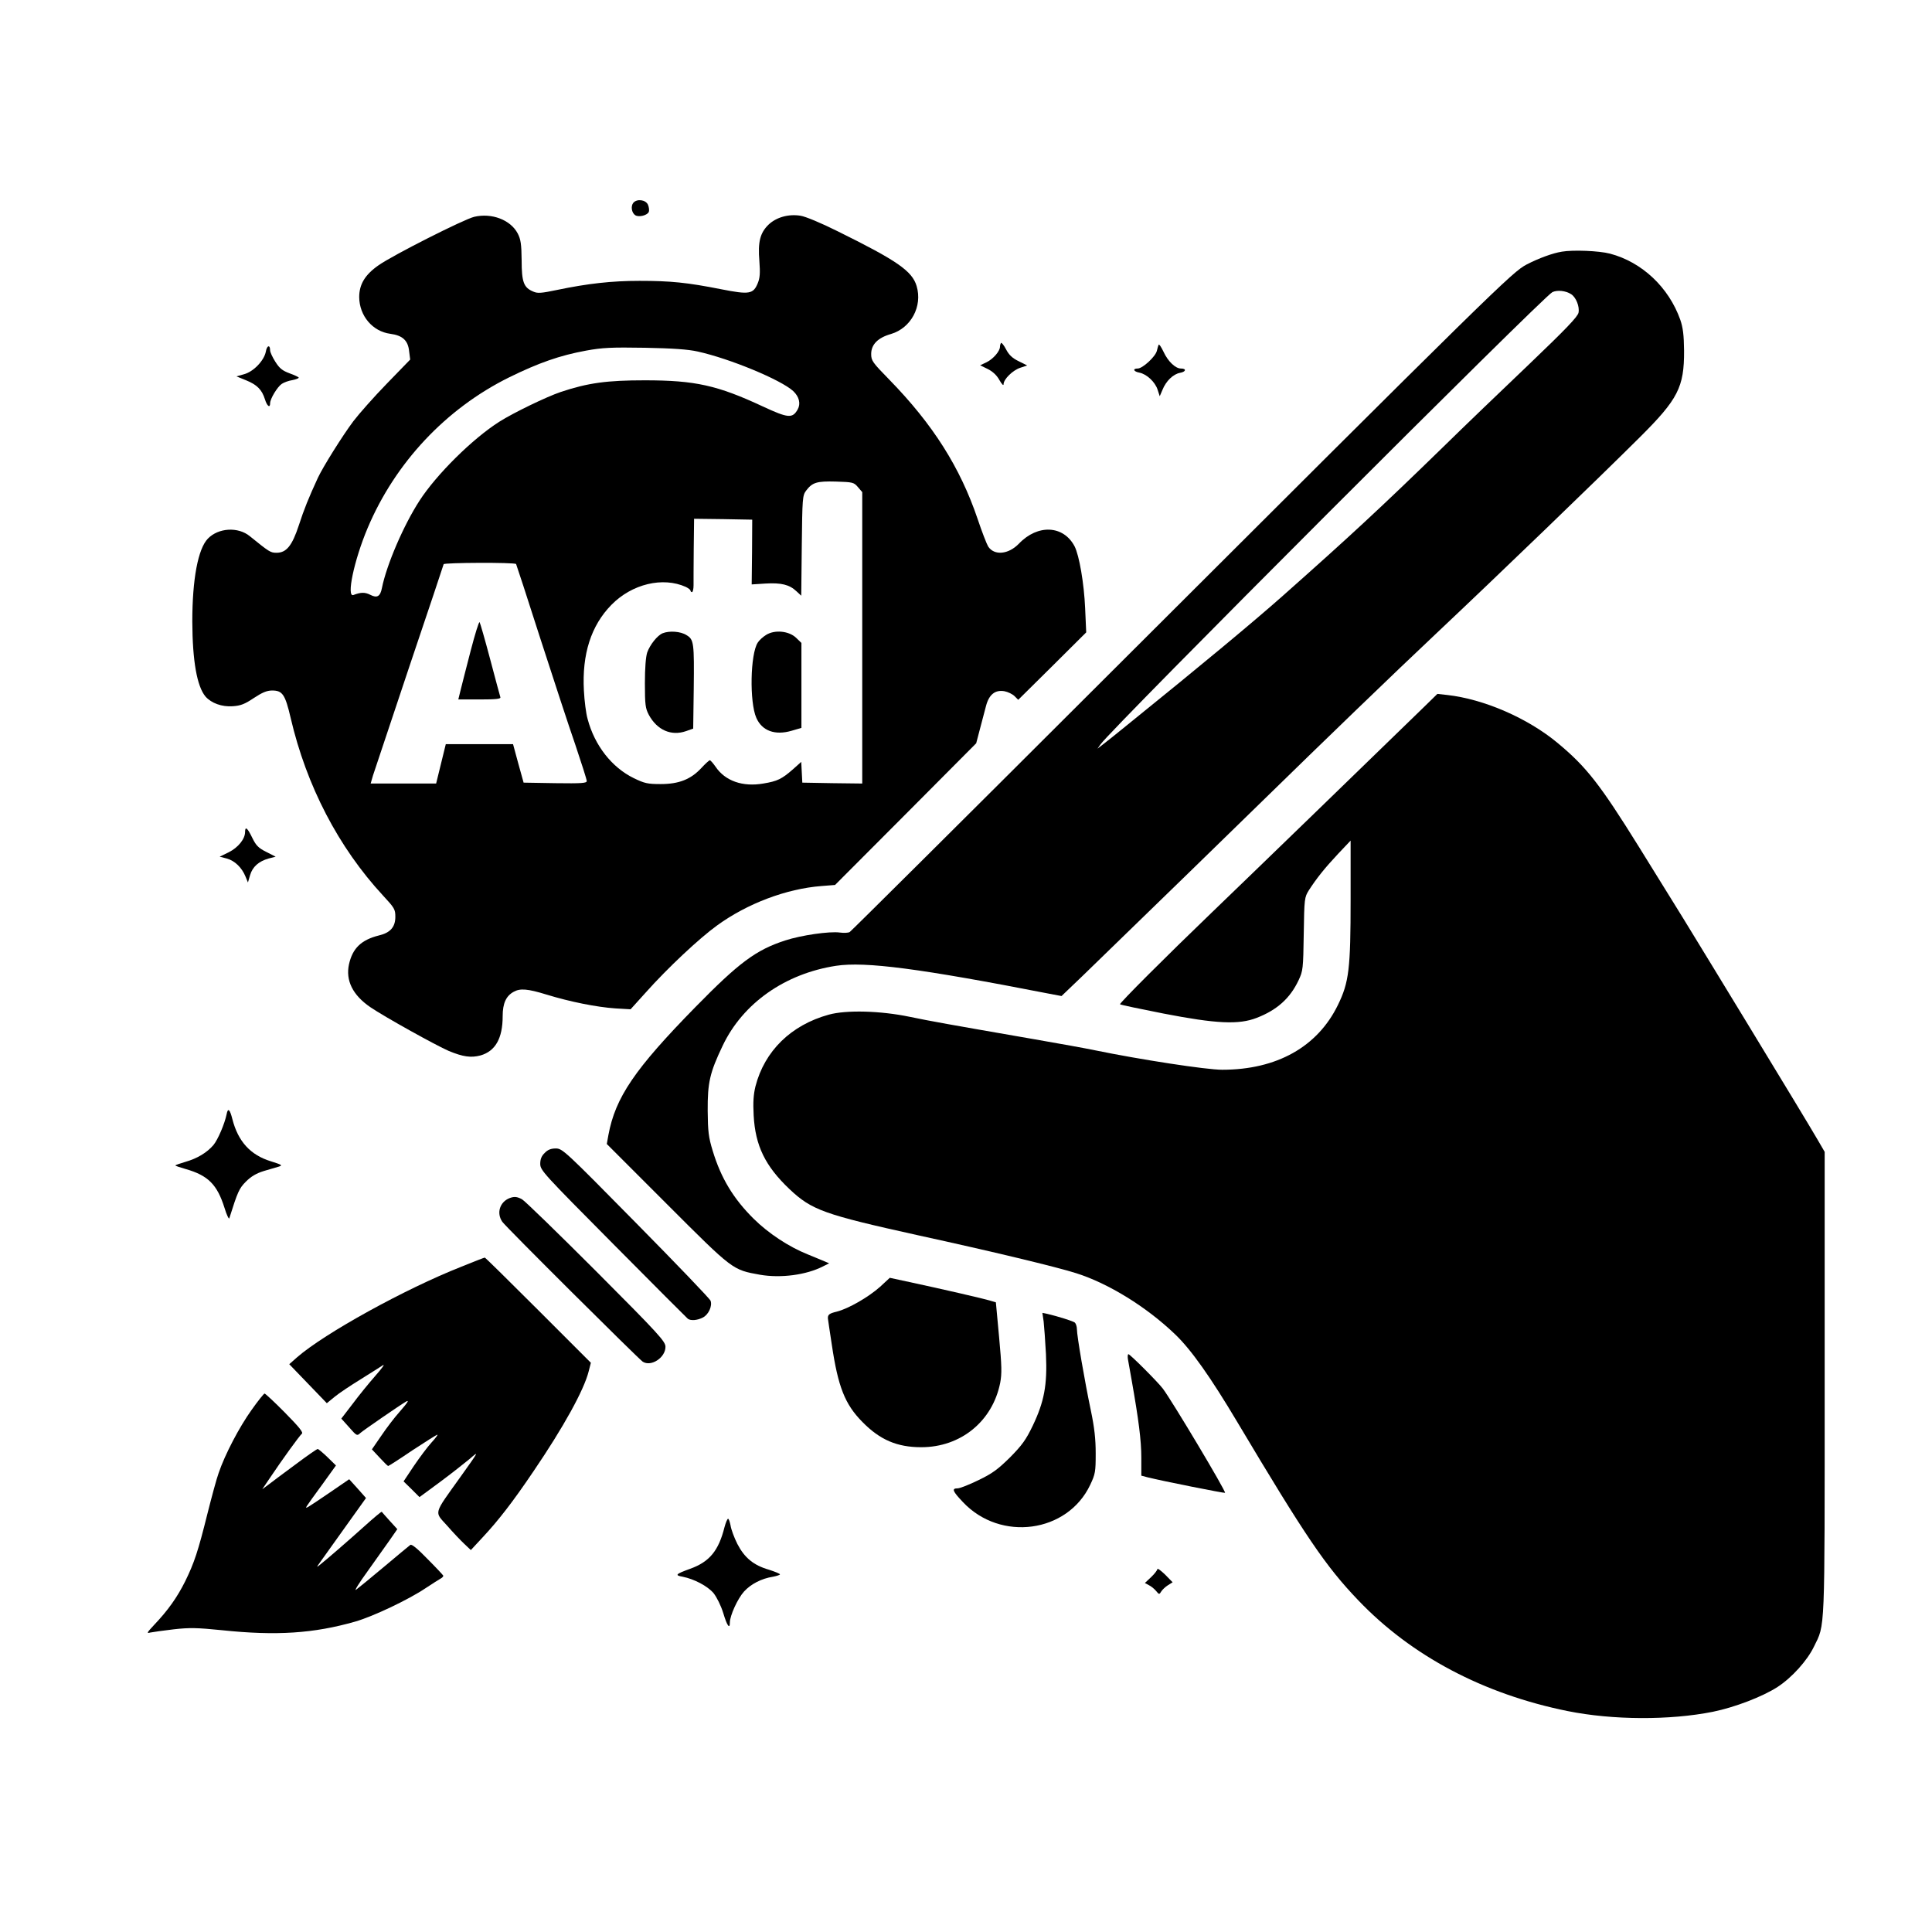
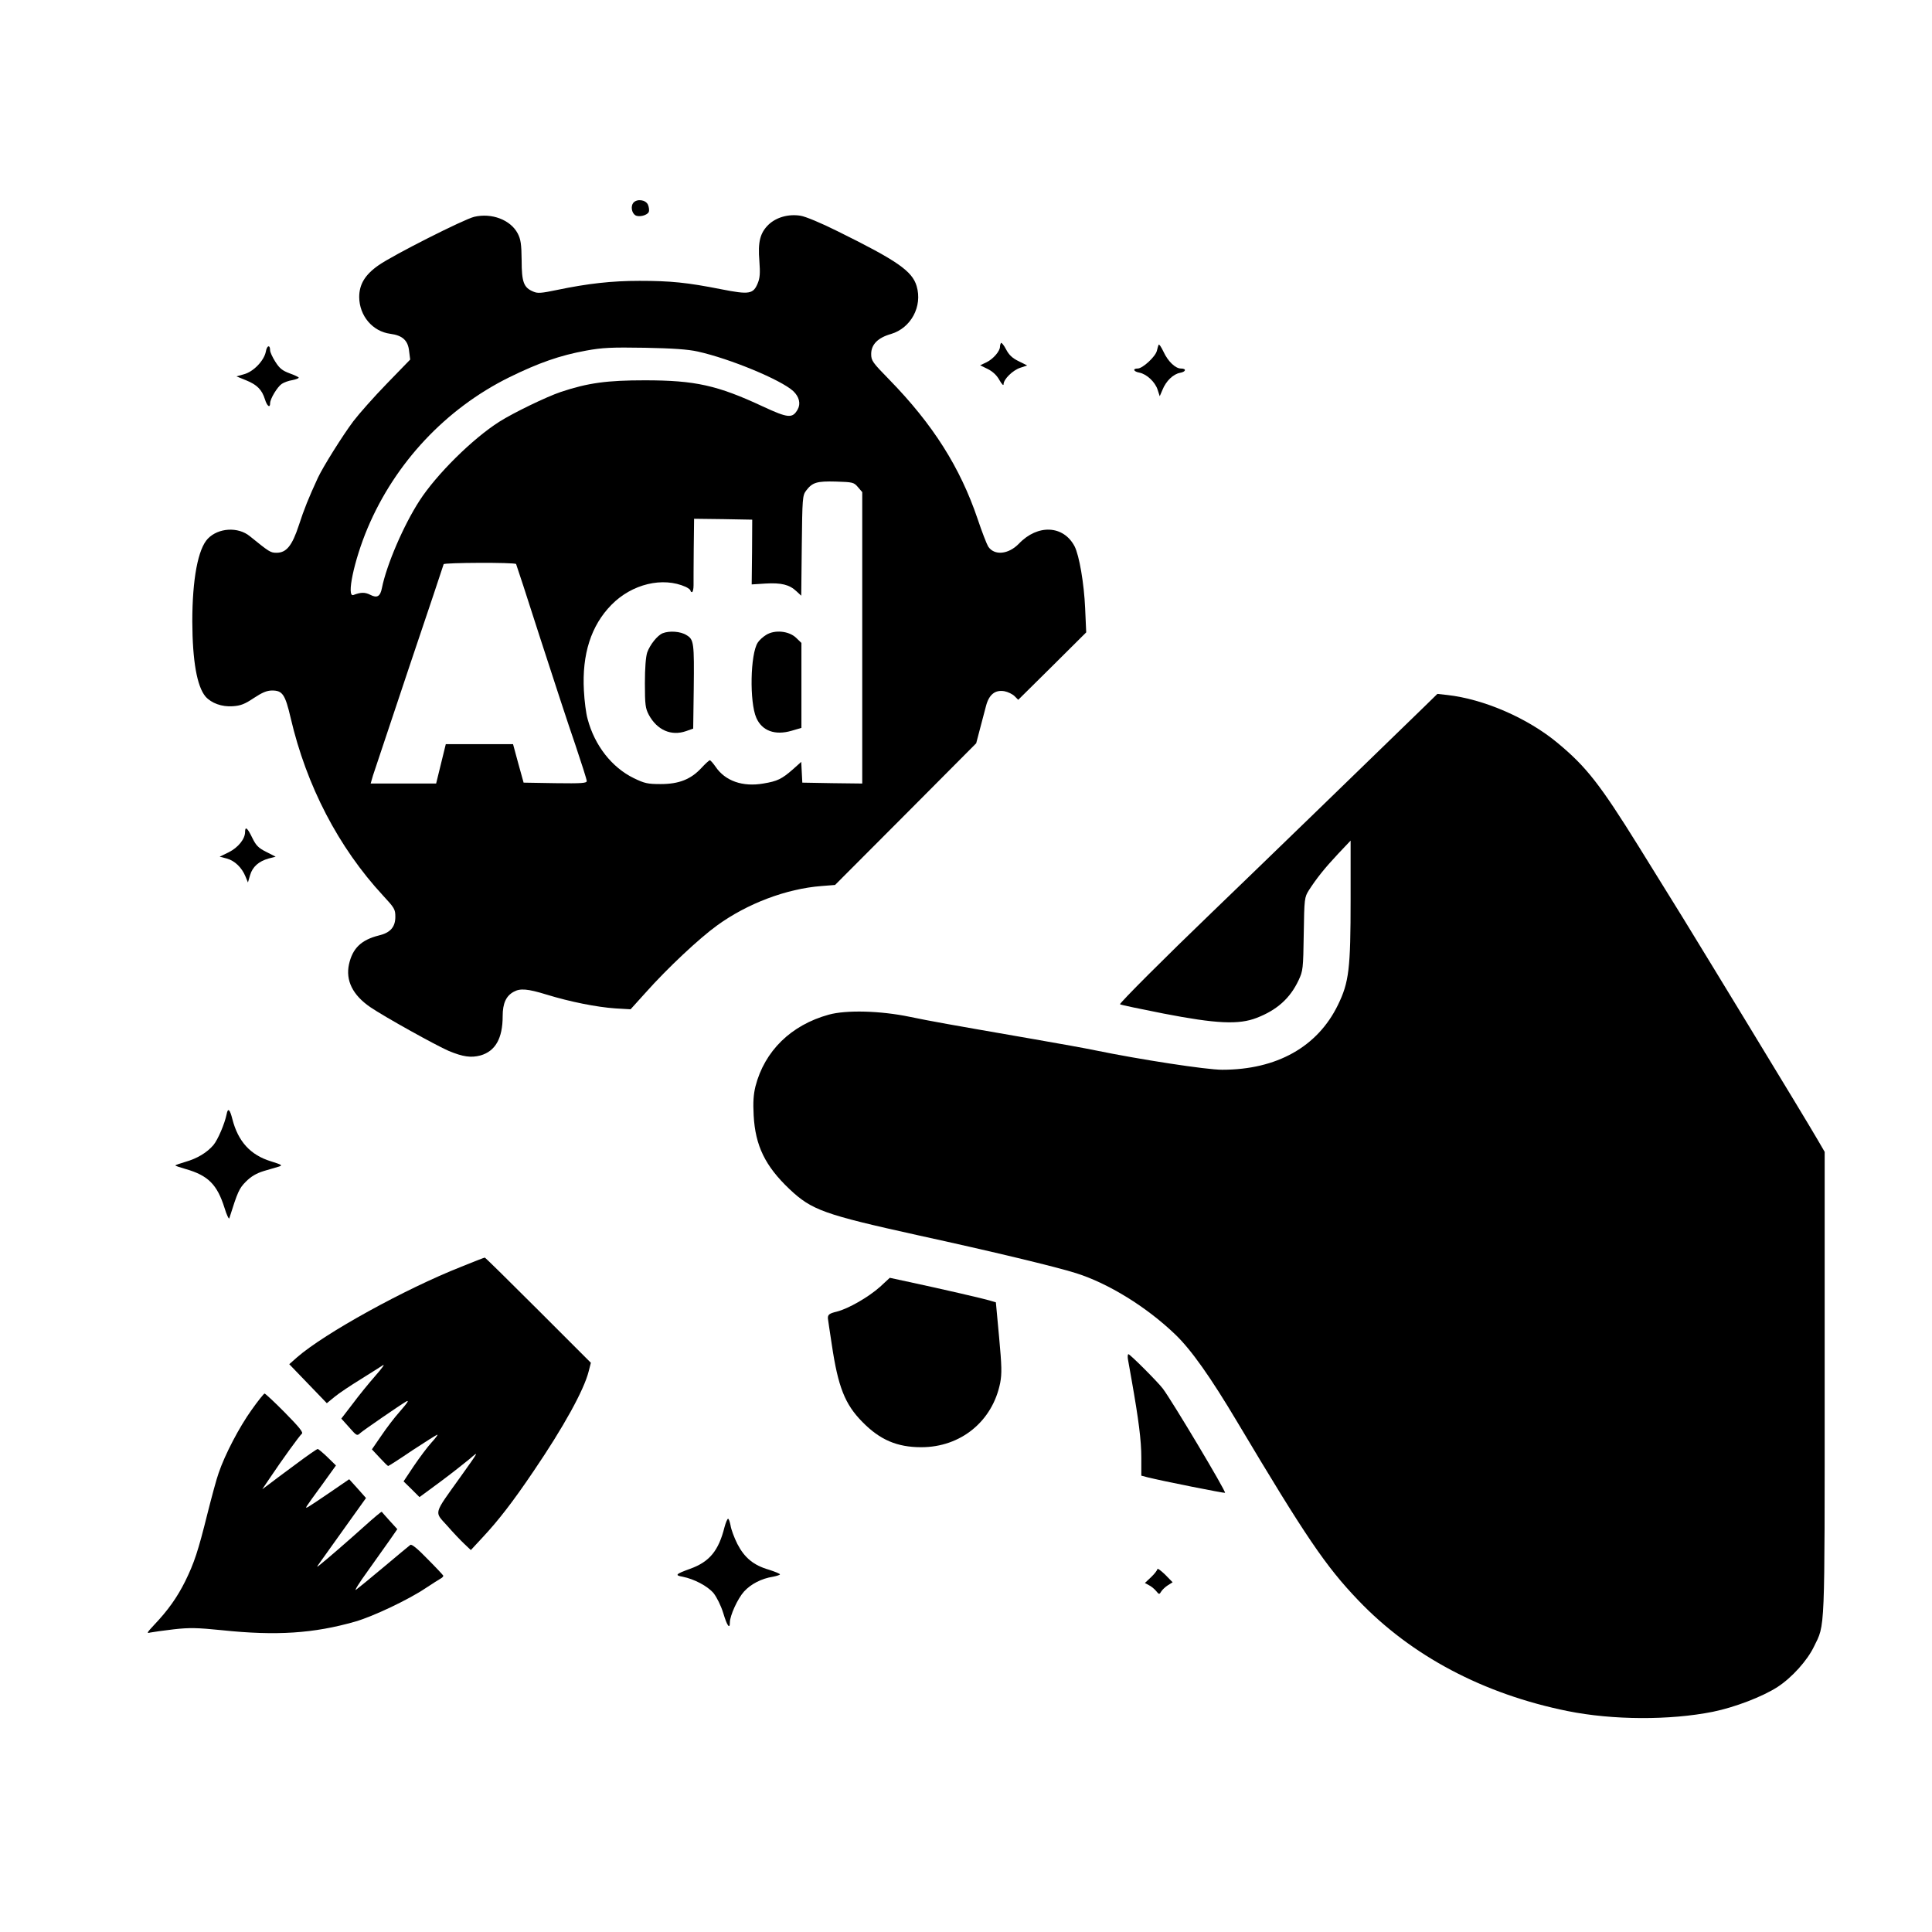
<svg xmlns="http://www.w3.org/2000/svg" version="1.0" width="1080pt" height="1080pt" viewBox="0 0 1080 1080" preserveAspectRatio="xMidYMid meet">
  <g transform="translate(0,1080) scale(0.1,-0.1)" fill="#000000" stroke="none">
    <path d="M3540 9666 c-15 -19 -9 -56 11 -69 20 -13 68 -1 76 19 3 8 1 26 -5 40 -13 28 -62 34 -82 10z" />
    <path d="M2651 9588 c-56 -13 -454 -214 -535 -271 -76 -53 -108 -107 -108 -178 1 -105 75 -192 174 -205 68 -9 99 -37 105 -97 l6 -47 -130 -134 c-72 -74 -156 -169 -188 -211 -60 -80 -169 -254 -198 -316 -53 -115 -77 -175 -106 -264 -38 -116 -70 -155 -125 -155 -34 0 -40 4 -150 93 -65 53 -175 47 -234 -14 -55 -57 -87 -226 -87 -464 1 -220 26 -362 74 -419 33 -37 91 -58 151 -54 46 3 68 12 119 46 47 31 73 42 102 42 58 0 73 -21 104 -154 88 -378 267 -723 516 -992 64 -69 69 -77 69 -119 0 -57 -28 -89 -91 -104 -100 -25 -148 -72 -168 -161 -20 -91 21 -173 119 -240 79 -54 369 -215 439 -245 80 -33 124 -39 177 -25 83 24 124 95 124 220 0 71 19 113 62 136 36 20 77 17 184 -16 130 -40 280 -70 384 -77 l85 -5 84 93 c121 136 300 304 400 376 168 122 387 205 583 220 l76 6 395 396 394 396 21 80 c12 44 27 102 34 129 17 64 51 91 103 82 20 -4 45 -16 57 -28 l20 -20 190 188 190 189 -6 135 c-6 139 -33 295 -59 346 -62 118 -206 125 -311 15 -59 -61 -138 -68 -172 -16 -8 13 -35 82 -59 154 -98 289 -250 529 -494 779 -94 96 -101 106 -101 143 0 53 37 91 111 112 111 33 177 154 143 268 -25 84 -109 142 -441 306 -94 47 -181 83 -208 87 -68 11 -136 -9 -179 -50 -47 -46 -60 -96 -51 -204 5 -67 3 -94 -9 -123 -25 -61 -47 -65 -204 -34 -192 38 -284 47 -457 47 -156 0 -289 -15 -462 -51 -86 -18 -108 -20 -132 -9 -53 22 -65 52 -65 175 -1 91 -5 117 -22 150 -40 76 -145 116 -243 93z m1249 -753 c181 -40 465 -158 534 -221 34 -32 43 -71 25 -103 -29 -51 -53 -49 -195 17 -253 118 -378 146 -659 146 -211 0 -317 -14 -470 -65 -80 -27 -264 -116 -343 -166 -150 -95 -352 -295 -447 -442 -90 -139 -184 -359 -210 -488 -9 -47 -27 -58 -65 -38 -30 15 -52 15 -94 -1 -41 -16 3 194 79 374 154 365 437 667 790 842 167 82 284 123 431 150 93 17 142 19 329 16 156 -3 242 -9 295 -21z m896 -758 l24 -28 0 -815 0 -814 -167 2 -168 3 -3 58 -3 58 -47 -42 c-62 -54 -86 -66 -165 -79 -115 -20 -213 14 -267 94 -14 20 -28 36 -32 36 -4 0 -26 -20 -48 -44 -59 -63 -125 -89 -227 -89 -73 0 -90 4 -150 33 -123 60 -219 183 -258 330 -9 30 -18 102 -21 160 -11 203 40 363 154 479 115 117 287 158 416 100 14 -7 26 -16 26 -21 0 -4 4 -8 8 -8 5 0 9 17 9 38 0 20 0 112 1 205 l2 167 163 -2 162 -3 -1 -181 -2 -181 78 5 c87 5 133 -6 172 -43 l27 -25 3 279 c3 266 4 281 24 308 35 46 59 54 167 51 94 -3 100 -4 123 -31z m-1911 -430 c1 -1 62 -186 134 -412 73 -225 161 -495 197 -598 35 -104 64 -195 64 -203 0 -12 -28 -14 -176 -12 l-177 3 -30 108 -29 107 -188 0 -188 0 -27 -110 -27 -110 -183 0 -183 0 13 45 c8 24 100 299 204 611 105 311 191 568 191 570 0 9 398 11 405 1z" />
    <path d="M3704 7260 c-29 -12 -70 -63 -86 -107 -8 -25 -13 -86 -13 -173 0 -120 3 -140 22 -176 46 -85 125 -120 208 -91 l40 14 3 219 c3 263 1 279 -41 304 -33 21 -96 25 -133 10z" />
    <path d="M4283 7251 c-18 -11 -39 -30 -47 -43 -42 -64 -47 -333 -8 -421 32 -73 105 -99 197 -72 l55 16 0 237 0 238 -30 29 c-40 38 -119 46 -167 16z" />
-     <path d="M2631 7162 c-24 -92 -49 -191 -56 -219 l-13 -53 120 0 c92 0 119 3 115 13 -2 6 -28 102 -57 212 -29 110 -56 203 -59 207 -4 4 -26 -68 -50 -160z" />
-     <path d="M8730 9393 c-50 -8 -127 -36 -195 -71 -81 -42 -158 -117 -2430 -2385 -737 -736 -1347 -1342 -1355 -1347 -8 -5 -33 -6 -55 -3 -58 8 -216 -15 -305 -44 -164 -53 -259 -124 -503 -373 -340 -347 -447 -505 -486 -715 l-9 -50 336 -336 c372 -372 366 -367 521 -395 116 -20 258 -1 350 46 l36 18 -40 17 c-22 9 -58 24 -80 33 -105 42 -219 117 -302 199 -114 113 -183 228 -229 380 -23 75 -27 108 -28 223 -1 159 12 214 84 365 113 237 348 402 633 446 164 25 470 -15 1192 -156 l69 -13 116 111 c410 398 826 802 1020 992 311 304 727 706 960 925 349 329 901 861 1136 1095 214 213 249 280 248 485 -1 88 -6 128 -21 172 -64 181 -214 323 -393 370 -61 16 -206 22 -270 11z m52 -237 c28 -17 49 -70 42 -104 -5 -23 -70 -91 -277 -289 -149 -142 -366 -350 -481 -463 -340 -331 -513 -492 -900 -835 -157 -139 -450 -383 -860 -714 -65 -53 -130 -105 -145 -116 l-26 -20 17 24 c62 89 2478 2506 2526 2528 28 13 74 8 104 -11z" />
    <path d="M5596 8883 c-3 -4 -6 -13 -6 -21 0 -25 -38 -69 -75 -87 l-36 -17 43 -21 c28 -14 51 -36 65 -62 13 -23 23 -33 23 -23 0 28 51 78 93 92 l39 13 -48 24 c-35 17 -54 35 -70 66 -12 23 -25 39 -28 36z" />
    <path d="M6477 8873 c-2 -4 -7 -20 -10 -34 -8 -33 -80 -99 -107 -99 -30 0 -24 -17 9 -23 41 -8 88 -52 102 -95 l12 -37 15 35 c20 50 60 89 99 96 33 6 37 24 4 24 -30 0 -72 40 -96 92 -13 27 -25 46 -28 41z" />
    <path d="M1486 8834 c-10 -50 -69 -112 -122 -126 l-42 -12 54 -22 c61 -25 88 -52 105 -106 12 -39 29 -51 29 -22 0 25 41 92 65 108 12 8 38 18 59 21 20 4 36 10 36 14 0 3 -23 14 -51 24 -40 15 -56 27 -80 65 -16 25 -29 54 -29 63 0 34 -18 29 -24 -7z" />
    <path d="M7950 6838 c-139 -136 -1034 -1003 -1175 -1138 -256 -246 -519 -509 -514 -514 2 -3 112 -26 244 -52 294 -57 420 -63 520 -24 114 44 187 110 234 210 25 53 26 64 29 259 3 199 4 205 29 245 42 65 87 122 163 203 l70 74 0 -328 c0 -390 -9 -464 -71 -591 -114 -234 -342 -362 -647 -362 -89 0 -459 57 -712 109 -52 11 -203 38 -335 61 -501 87 -574 100 -700 126 -163 34 -355 39 -452 12 -211 -58 -359 -203 -410 -401 -11 -46 -14 -88 -10 -162 9 -169 64 -283 200 -412 125 -118 193 -142 722 -259 408 -89 770 -176 880 -211 181 -57 395 -189 555 -343 88 -84 197 -238 347 -490 382 -641 494 -806 676 -996 297 -311 700 -524 1170 -619 253 -51 572 -52 812 -4 123 25 279 85 362 139 80 52 166 148 203 225 63 129 60 54 60 1472 l0 1294 -39 67 c-34 59 -195 325 -391 647 -37 61 -126 207 -198 325 -133 219 -169 277 -411 667 -217 349 -293 446 -453 579 -168 140 -413 246 -618 269 l-55 6 -85 -83z" />
    <path d="M1370 6149 c0 -39 -39 -87 -91 -113 l-51 -25 39 -10 c45 -12 85 -51 105 -100 l14 -34 12 41 c14 47 48 77 104 93 l39 10 -53 27 c-44 22 -57 36 -78 79 -27 56 -40 66 -40 32z" />
    <path d="M1267 4572 c-11 -54 -49 -143 -74 -173 -36 -42 -90 -75 -157 -94 -31 -9 -56 -18 -56 -20 0 -2 26 -11 58 -20 126 -36 176 -87 217 -217 12 -40 25 -66 27 -58 47 149 55 167 93 205 29 29 58 46 100 59 33 10 71 21 85 25 21 7 15 10 -45 29 -115 35 -184 111 -216 236 -14 56 -25 65 -32 28z" />
-     <path d="M3045 4355 c-18 -17 -25 -35 -25 -61 0 -36 18 -55 408 -448 224 -226 412 -414 417 -418 16 -12 54 -9 84 7 32 16 54 65 43 94 -4 11 -191 206 -417 435 -397 403 -411 416 -448 416 -27 0 -45 -7 -62 -25z" />
-     <path d="M2850 4103 c-56 -21 -76 -84 -42 -133 17 -26 763 -768 785 -782 47 -30 127 23 127 83 0 30 -34 68 -387 422 -214 214 -400 395 -415 403 -28 15 -43 16 -68 7z" />
    <path d="M2579 3719 c-317 -125 -765 -373 -918 -506 l-44 -39 105 -109 105 -109 44 36 c24 20 89 63 144 97 55 34 111 70 125 79 14 9 -5 -17 -41 -58 -36 -41 -94 -112 -128 -158 l-63 -82 44 -49 c42 -48 44 -49 63 -31 17 15 216 152 253 174 22 13 13 -2 -35 -57 -27 -30 -72 -89 -101 -132 l-53 -77 43 -46 c24 -26 45 -47 48 -47 3 0 64 39 136 88 73 48 135 87 139 87 4 0 -11 -20 -33 -44 -22 -24 -66 -83 -98 -130 l-58 -87 45 -44 44 -44 114 84 c62 46 137 105 167 130 53 46 53 46 -52 -101 -153 -214 -147 -192 -75 -272 32 -37 76 -83 96 -102 l37 -35 65 70 c88 94 171 201 285 370 168 247 283 455 309 560 l12 47 -294 294 c-162 162 -296 294 -299 294 -3 0 -62 -23 -131 -51z" />
    <path d="M4920 3607 c-65 -58 -176 -122 -242 -139 -42 -10 -51 -17 -50 -38 0 -3 10 -69 22 -148 35 -235 73 -332 171 -431 98 -100 194 -141 329 -141 221 0 398 145 441 359 10 53 9 94 -6 257 l-18 194 -31 9 c-34 11 -278 67 -451 104 l-111 24 -54 -50z" />
-     <path d="M5834 3413 c3 -26 9 -109 13 -183 8 -173 -10 -266 -74 -400 -38 -79 -60 -109 -127 -177 -68 -67 -99 -90 -176 -127 -51 -25 -104 -46 -117 -46 -34 0 -29 -15 30 -77 210 -223 584 -172 711 96 29 61 31 74 31 176 0 81 -7 144 -27 240 -34 161 -78 417 -78 455 0 15 -6 32 -12 37 -13 9 -93 34 -152 48 l-29 6 7 -48z" />
    <path d="M6305 3203 c3 -16 12 -68 21 -118 39 -221 54 -337 54 -432 l0 -102 38 -10 c80 -20 427 -89 430 -86 7 7 -299 519 -348 583 -30 39 -183 192 -192 192 -4 0 -5 -12 -3 -27z" />
    <path d="M1406 2918 c-68 -95 -149 -249 -184 -353 -12 -33 -39 -134 -62 -225 -53 -213 -74 -276 -125 -380 -45 -90 -96 -162 -174 -244 -40 -43 -43 -48 -21 -42 14 3 73 11 131 18 89 10 131 9 270 -5 304 -32 513 -18 744 48 101 29 297 122 394 187 36 24 73 47 83 53 10 5 17 13 16 17 -2 4 -41 46 -88 93 -56 58 -88 84 -96 79 -7 -5 -73 -60 -148 -123 -75 -63 -145 -120 -156 -128 -11 -8 17 38 63 101 45 63 101 142 125 176 l43 62 -42 46 c-23 26 -44 49 -45 51 -2 2 -45 -34 -96 -80 -89 -80 -211 -186 -253 -219 -16 -13 -16 -11 3 15 12 17 75 105 140 196 l118 165 -47 53 -47 52 -108 -74 c-137 -93 -139 -94 -129 -76 5 8 43 62 86 120 l77 107 -47 46 c-26 25 -51 46 -55 46 -5 0 -61 -39 -125 -87 -64 -47 -132 -98 -150 -112 l-35 -26 44 65 c69 103 164 234 177 245 10 7 -14 37 -94 118 -58 59 -110 107 -114 107 -4 0 -37 -41 -73 -92z" />
    <path d="M4050 2263 c-33 -132 -84 -194 -193 -233 -80 -29 -87 -36 -41 -44 65 -13 139 -52 173 -92 18 -23 41 -69 54 -111 21 -71 37 -93 37 -53 0 38 43 133 79 173 38 42 98 73 162 83 21 4 39 10 39 13 0 4 -27 15 -61 26 -87 25 -137 67 -177 144 -18 36 -35 82 -38 103 -4 21 -10 38 -14 38 -4 0 -13 -21 -20 -47z" />
    <path d="M6470 2029 c0 -6 -16 -27 -35 -45 l-35 -33 22 -12 c13 -6 31 -21 41 -33 16 -20 18 -20 28 -3 6 10 23 26 37 35 l27 17 -42 43 c-24 23 -43 37 -43 31z" />
  </g>
</svg>